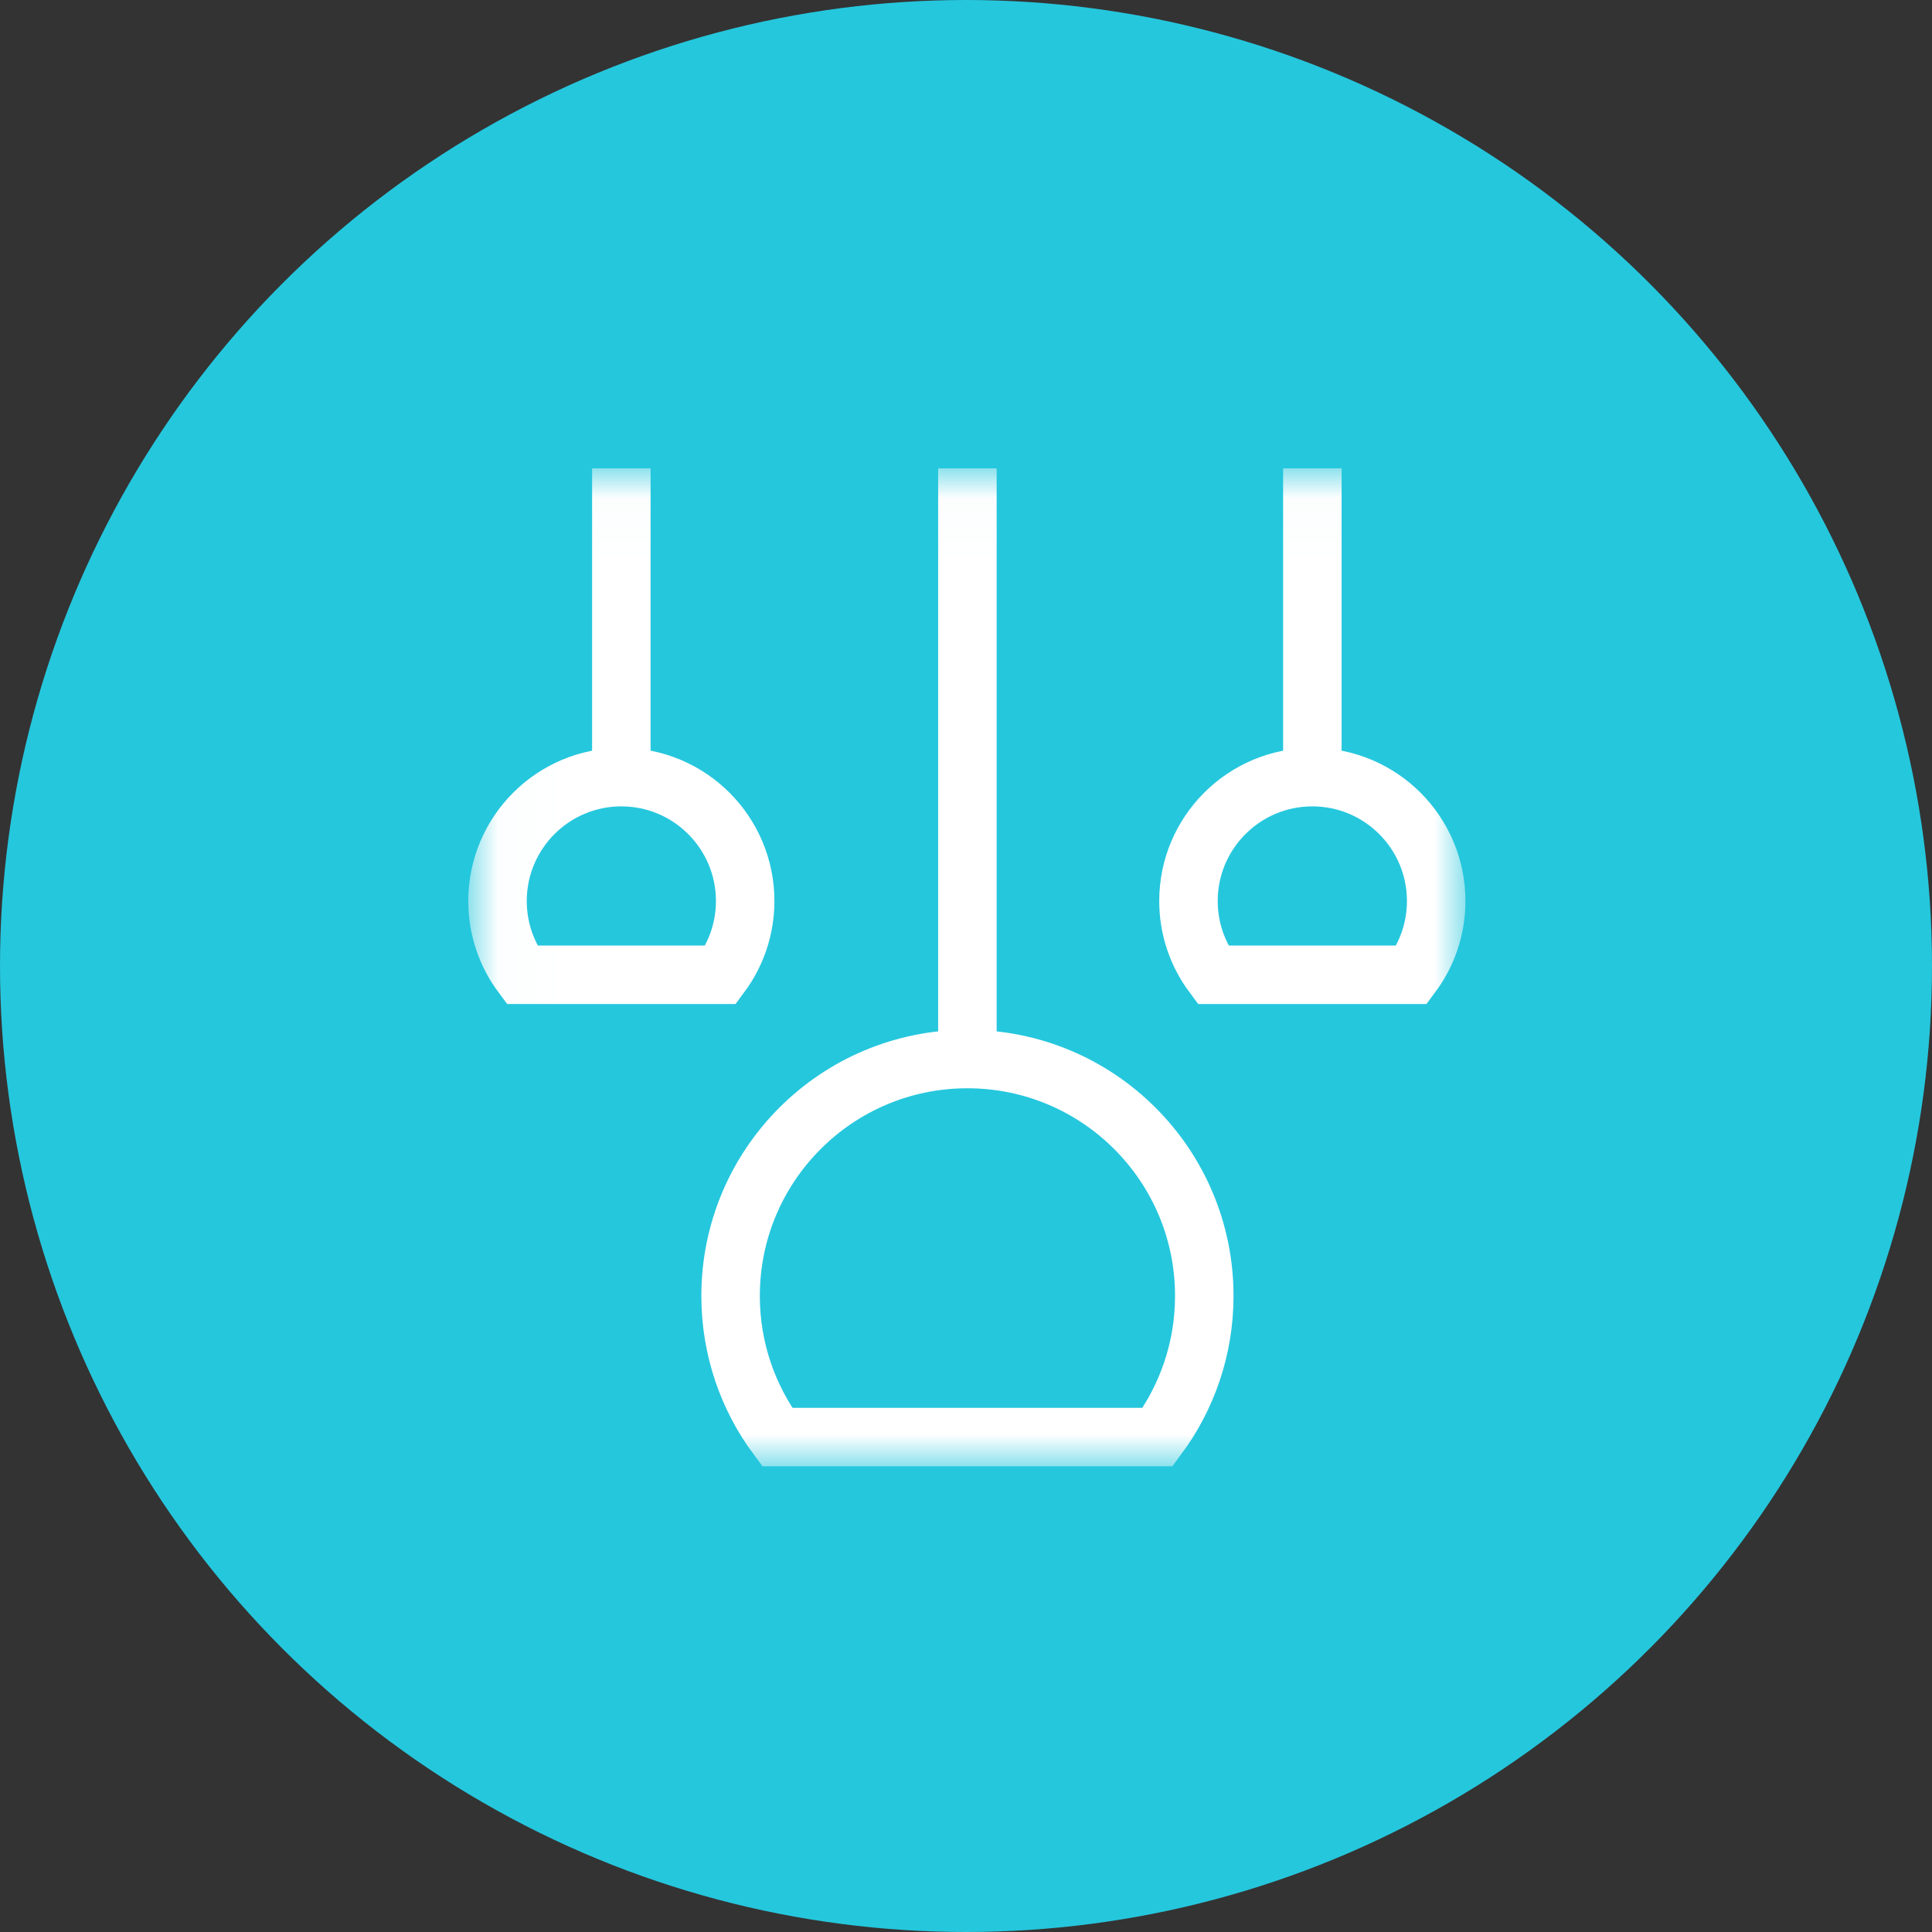
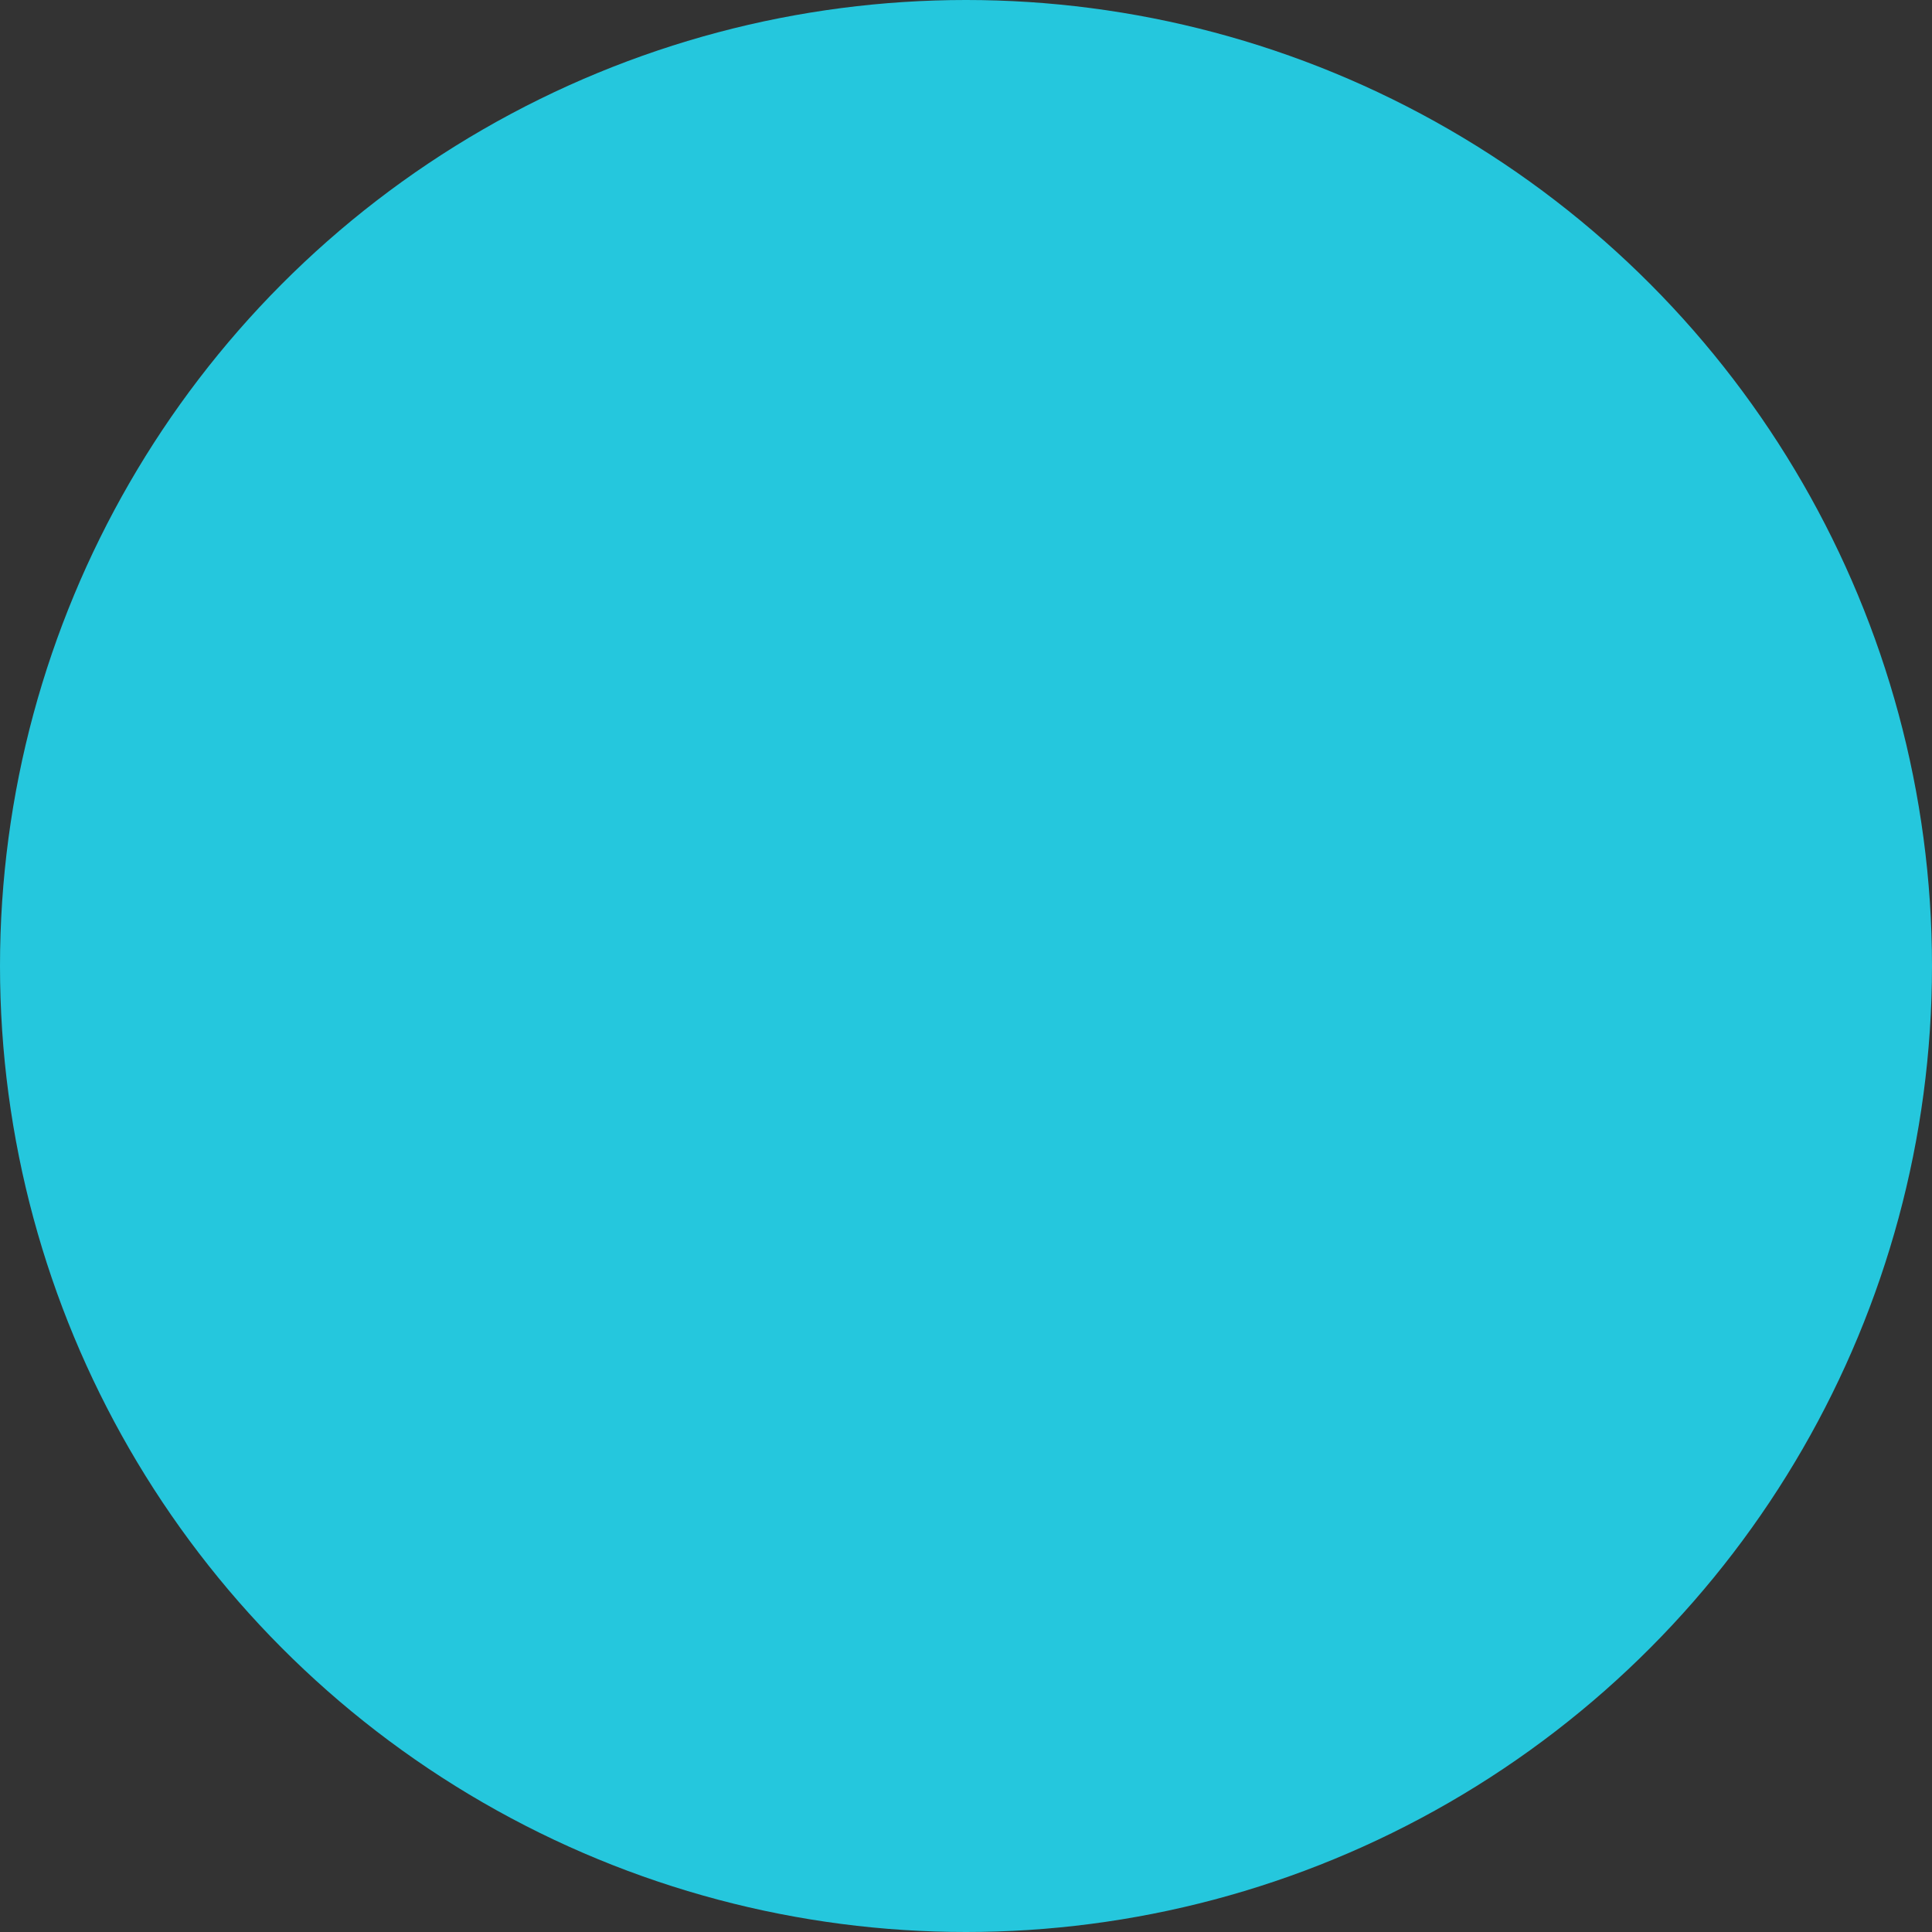
<svg xmlns="http://www.w3.org/2000/svg" width="33" height="33" viewBox="0 0 33 33" fill="none">
  <rect x="0" y="0" width="33" height="33" fill="#333333" stroke="none" />
  <circle cx="16.5" cy="16.5" r="16.5" fill="#25C7DD" />
  <mask id="mask0_3774_656" style="mask-type:luminance" maskUnits="userSpaceOnUse" x="8" y="8" width="18" height="18">
-     <path d="M25.031 25.032V8.018H8.017V25.032H25.031Z" fill="white" stroke="white" stroke-width="0.033" />
-   </mask>
+     </mask>
  <g mask="url(#mask0_3774_656)">
    <path d="M19.773 24.546C20.273 23.873 20.57 23.038 20.57 22.135C20.57 19.901 18.759 18.089 16.524 18.089C14.29 18.089 12.479 19.901 12.479 22.135C12.479 23.038 12.775 23.873 13.275 24.546H19.773Z" stroke="white" stroke-width="0.999" stroke-miterlimit="10" />
-     <path d="M16.524 18.089V8" stroke="white" stroke-width="0.999" stroke-miterlimit="10" />
-     <path d="M24.114 16.65C24.376 16.298 24.531 15.862 24.531 15.39C24.531 14.222 23.584 13.274 22.416 13.274C21.248 13.274 20.3 14.222 20.3 15.39C20.3 15.862 20.455 16.298 20.717 16.65H24.114Z" stroke="white" stroke-width="0.999" stroke-miterlimit="10" />
    <path d="M22.416 13.275V8" stroke="white" stroke-width="0.999" stroke-miterlimit="10" />
-     <path d="M12.312 16.65C12.573 16.298 12.728 15.862 12.728 15.39C12.728 14.222 11.781 13.274 10.613 13.274C9.445 13.274 8.498 14.222 8.498 15.39C8.498 15.862 8.652 16.298 8.914 16.65H12.312Z" stroke="white" stroke-width="0.999" stroke-miterlimit="10" />
    <path d="M10.613 13.275V8" stroke="white" stroke-width="0.999" stroke-miterlimit="10" />
  </g>
</svg>